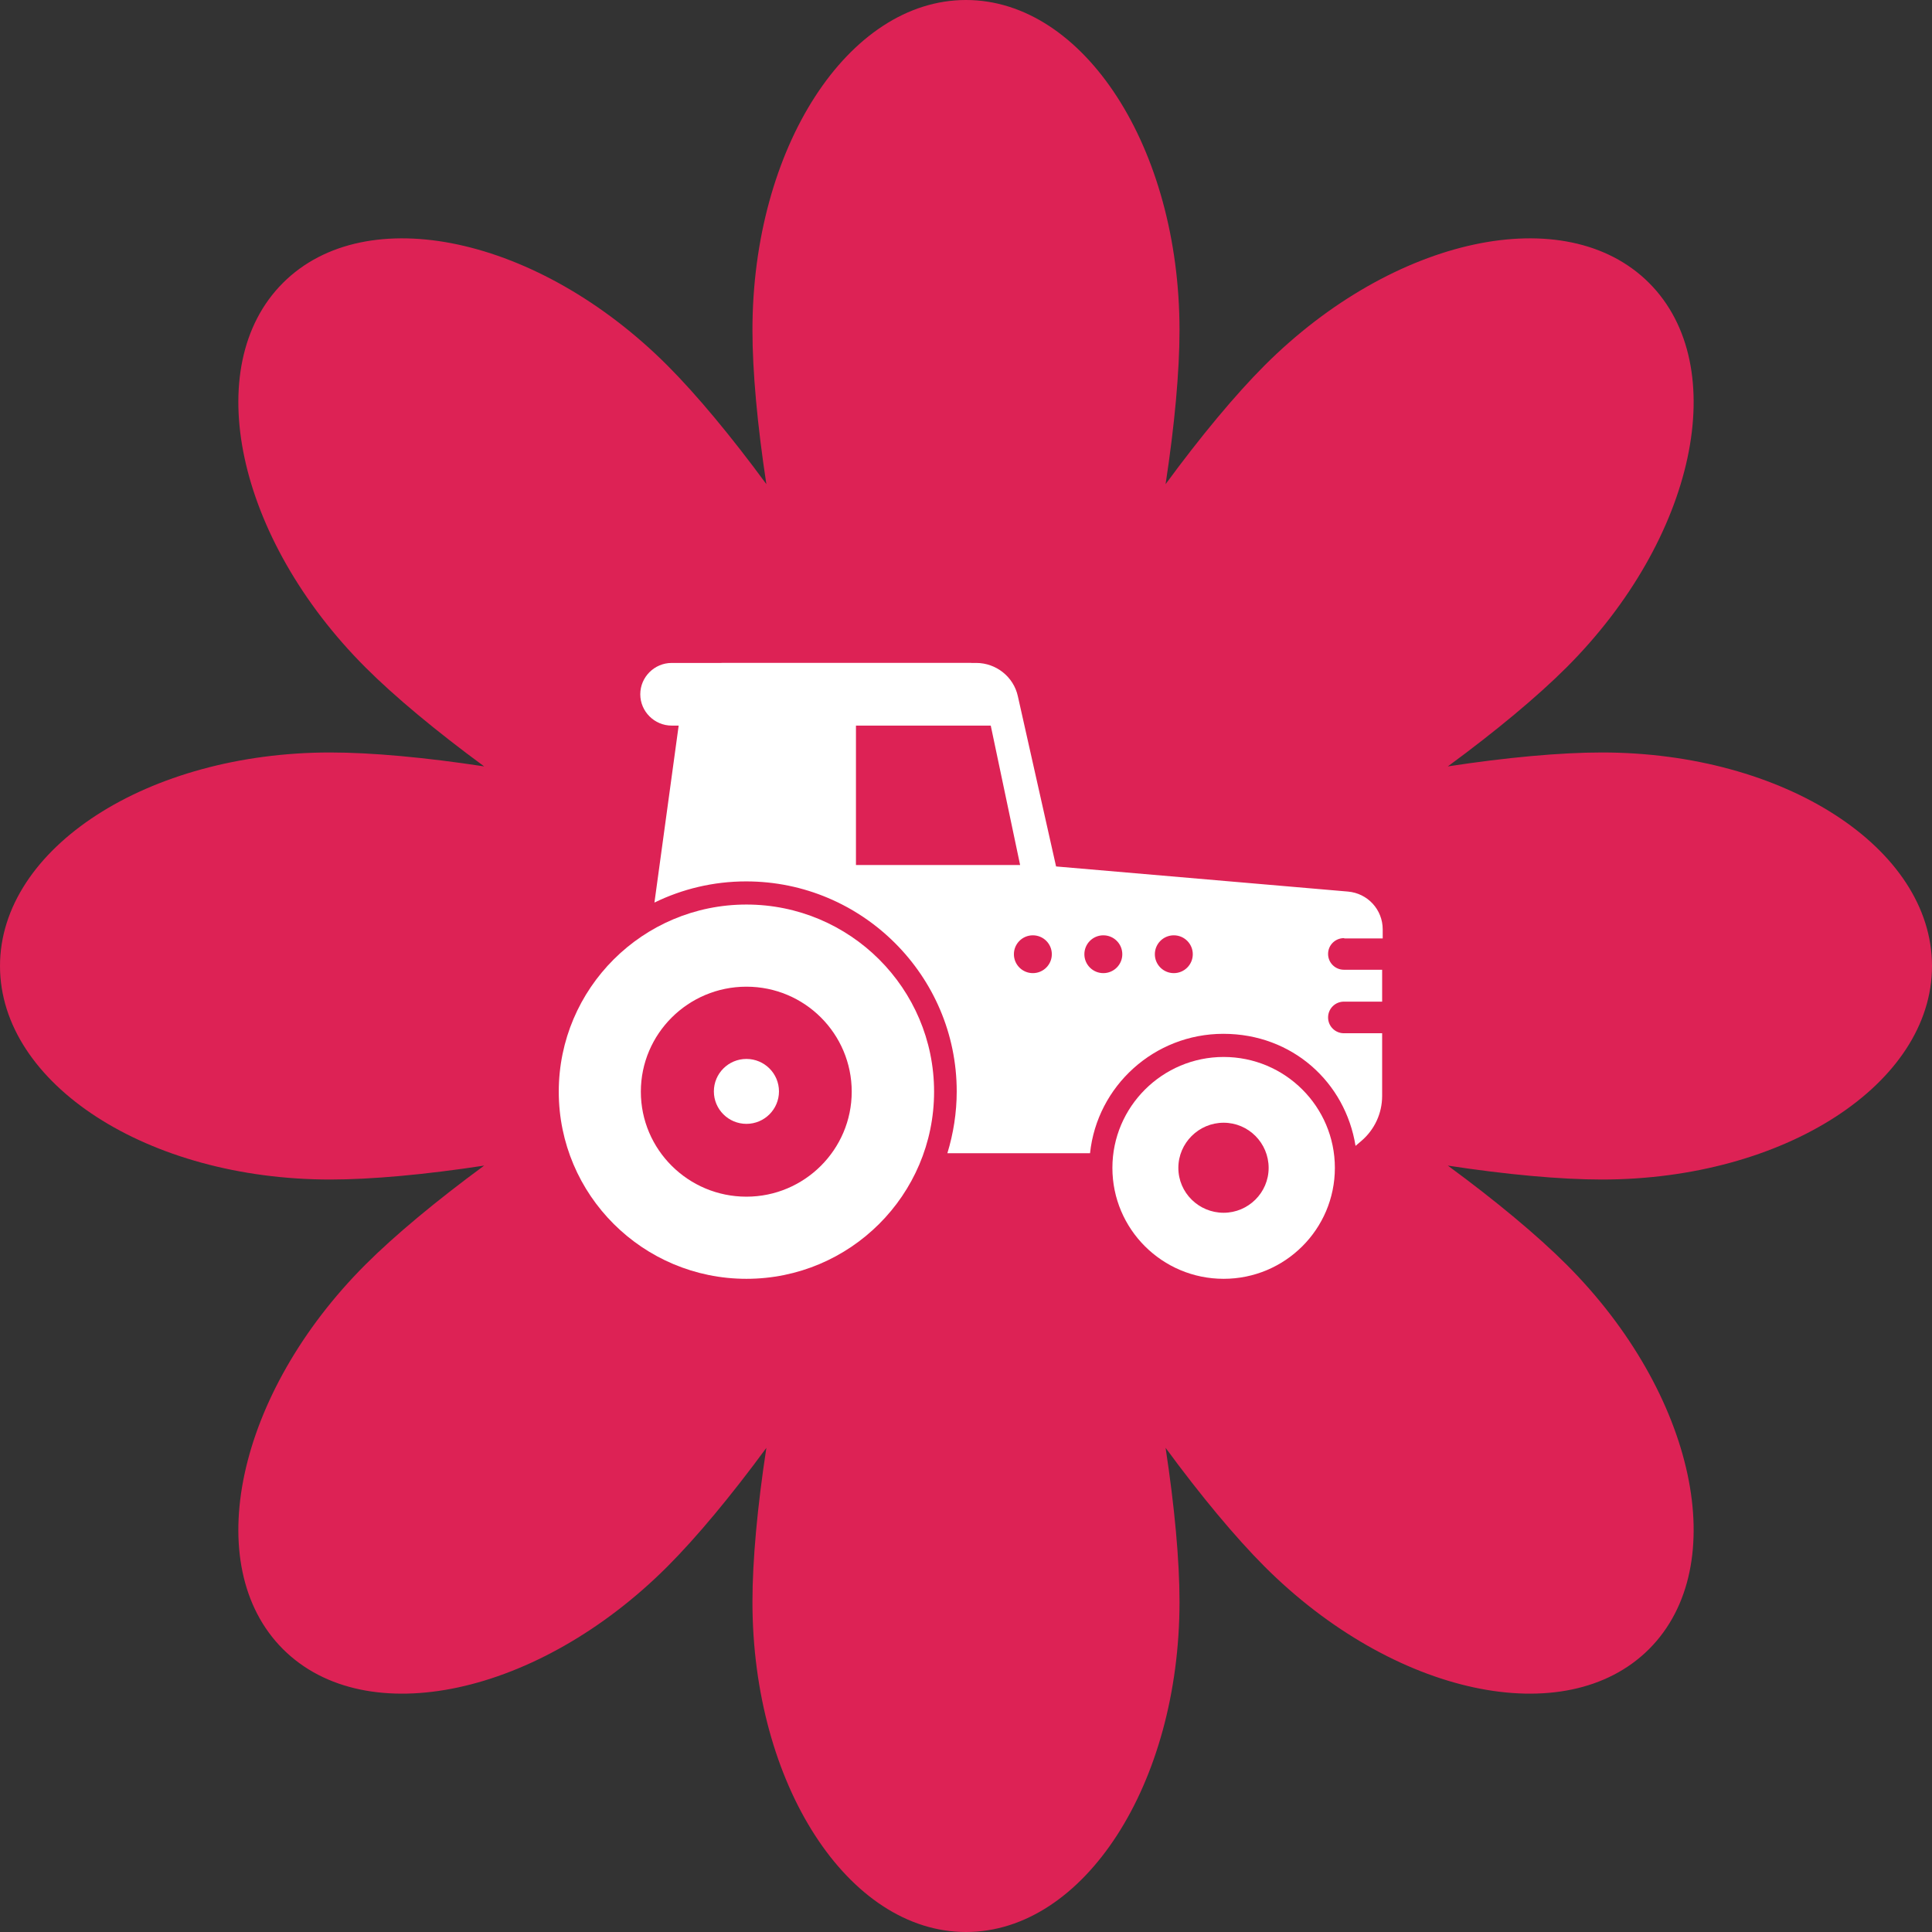
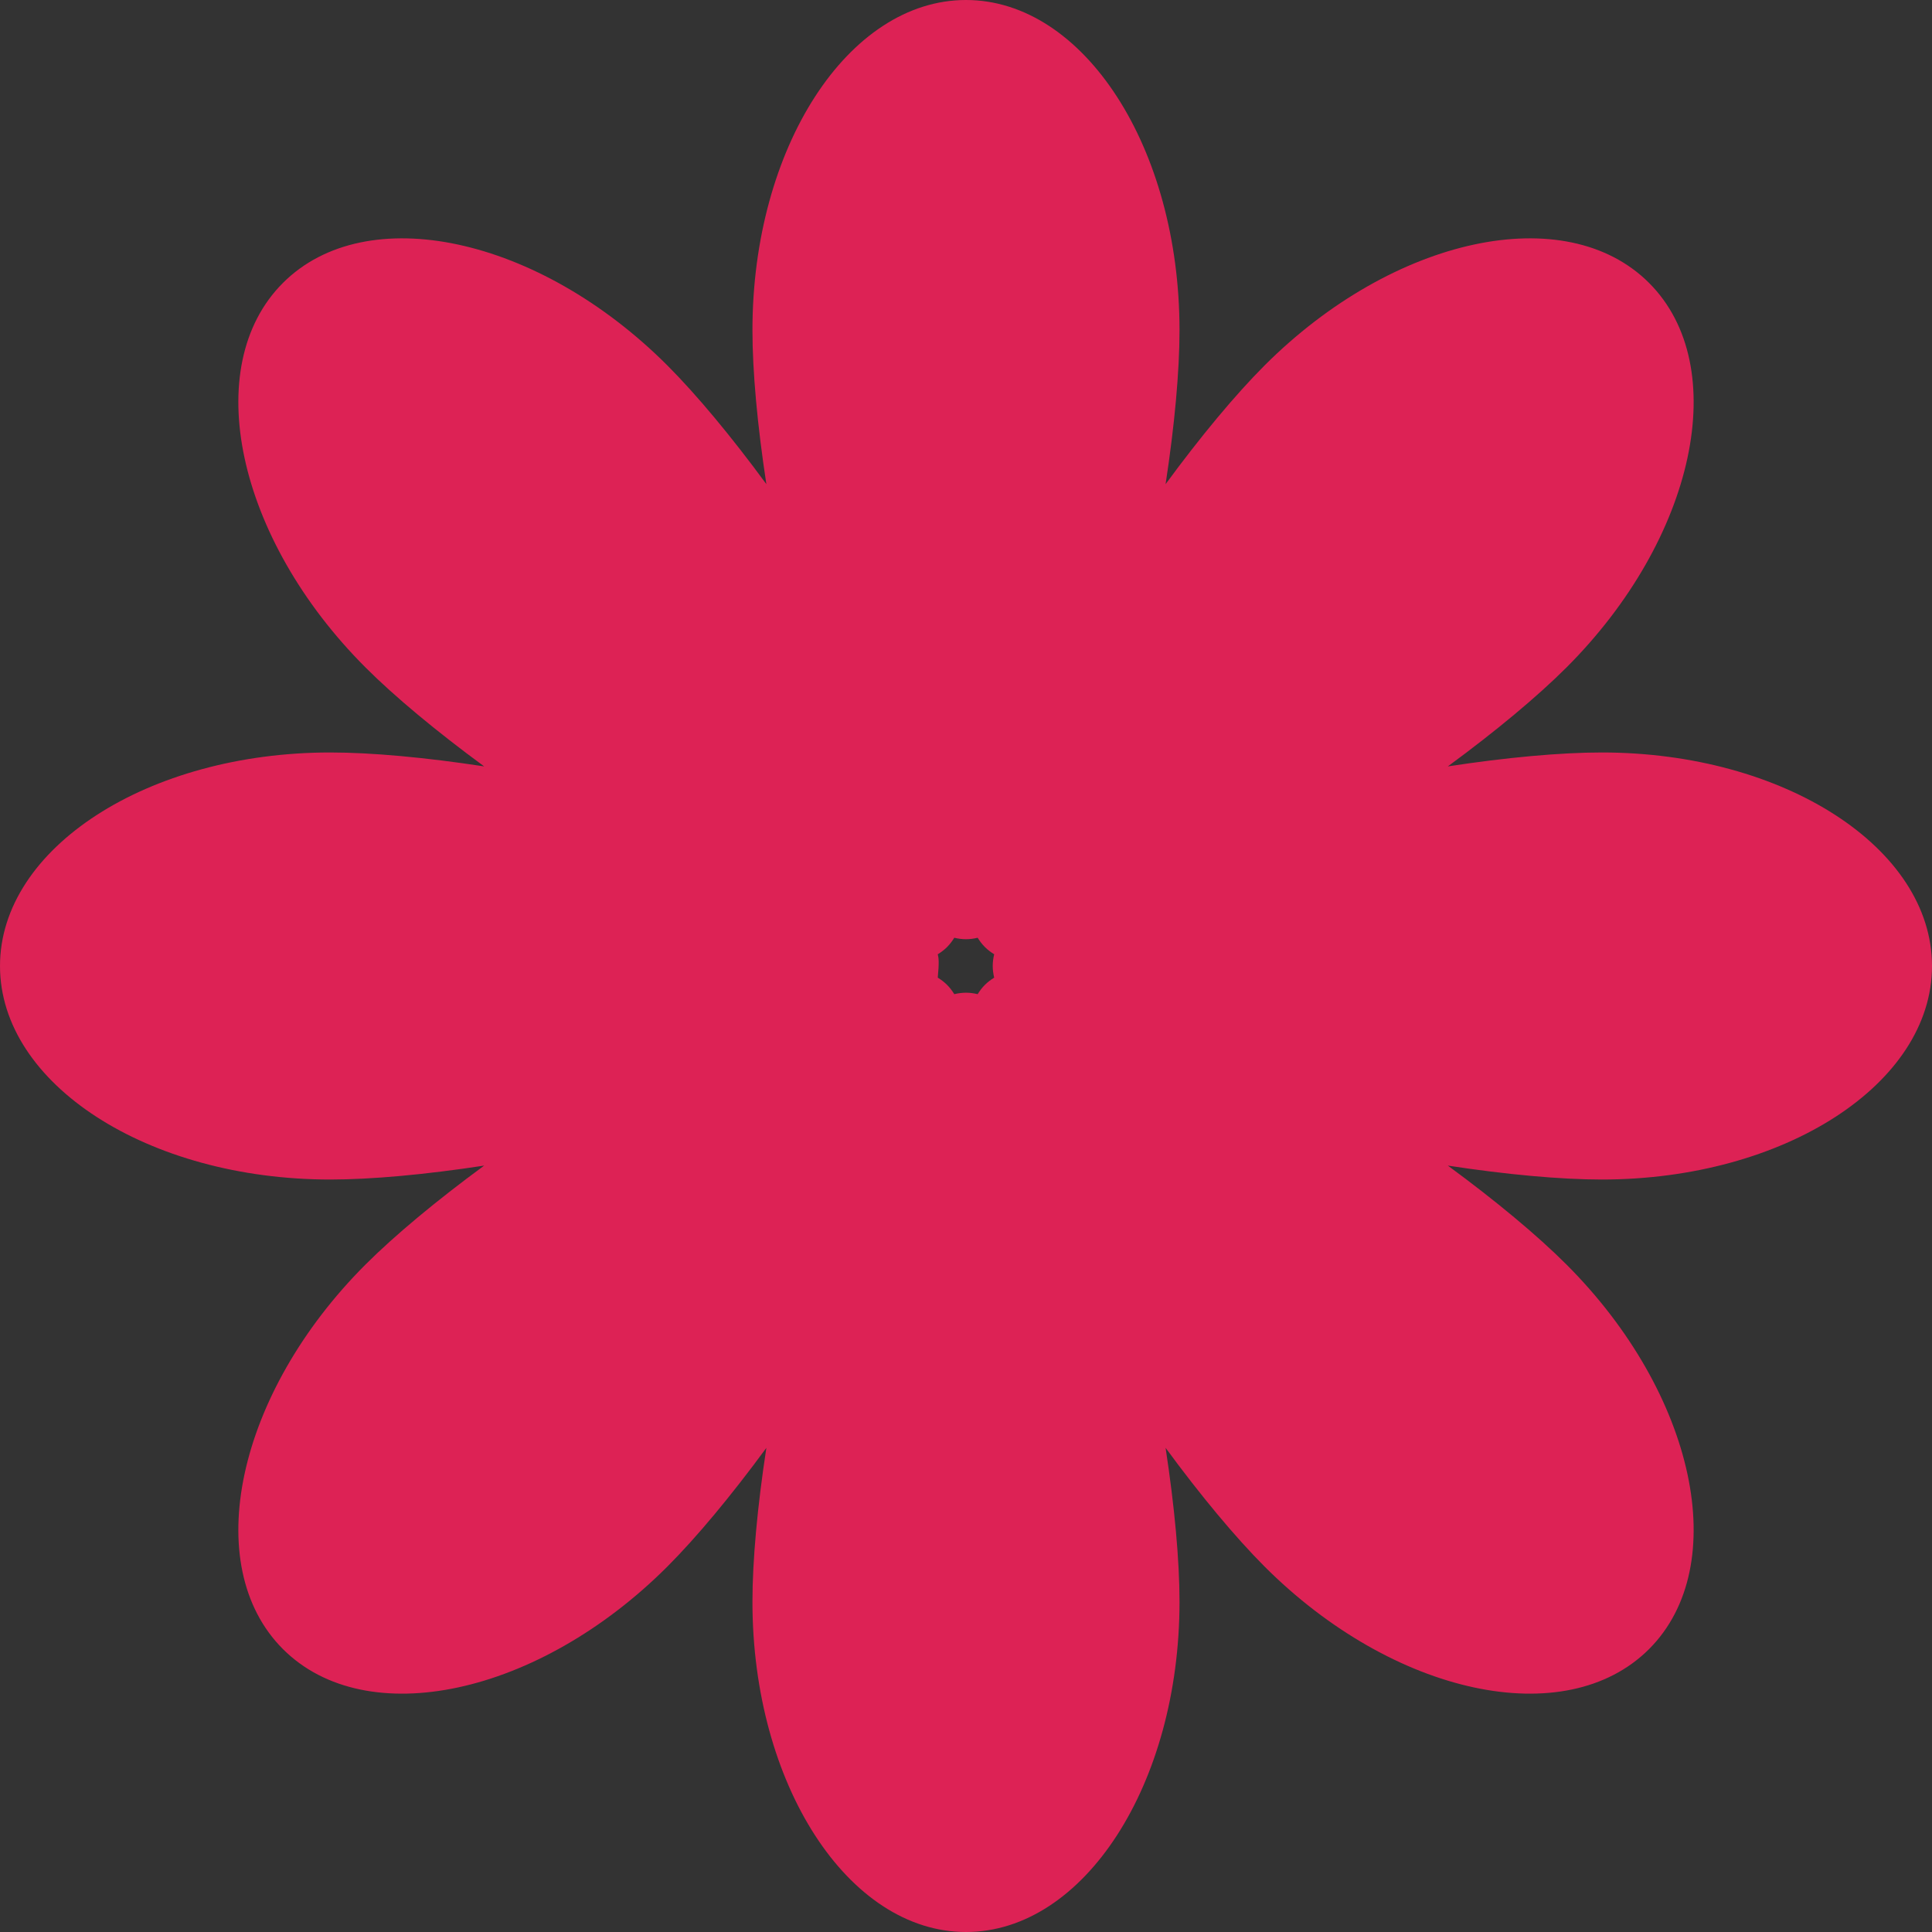
<svg xmlns="http://www.w3.org/2000/svg" width="204" height="204" viewBox="0 0 204 204" fill="none">
  <rect x="0" y="0" width="204" height="204" fill="#333333" stroke="none" />
-   <path d="M101.998 1.08003e-05C89.548 1.13445e-05 79.451 15.608 79.451 34.867C79.451 39.234 79.974 44.929 80.921 51.122C77.214 46.074 73.554 41.677 70.469 38.587C56.853 24.972 38.678 21.072 29.875 29.875C21.072 38.677 24.972 56.852 38.588 70.471C41.673 73.557 46.075 77.217 51.123 80.924C44.931 79.977 39.235 79.454 34.868 79.454C15.613 79.454 -5.00293e-06 89.546 -4.45856e-06 102C-3.91419e-06 114.454 15.608 124.546 34.868 124.546C39.235 124.546 44.931 124.023 51.123 123.076C46.075 126.783 41.678 130.443 38.588 133.529C24.972 147.144 21.072 165.319 29.875 174.126C38.678 182.928 56.853 179.028 70.469 165.413C73.554 162.327 77.214 157.926 80.921 152.878C79.974 159.07 79.451 164.766 79.451 169.133C79.451 188.388 89.544 204 101.998 204C114.452 204 124.545 188.392 124.545 169.133C124.545 164.766 124.022 159.07 123.075 152.878C126.782 157.926 130.442 162.323 133.527 165.413C147.143 179.028 165.318 182.928 174.125 174.126C182.928 165.323 179.028 147.148 165.412 133.529C162.327 130.443 157.925 126.783 152.877 123.076C159.07 124.023 164.765 124.546 169.132 124.546C188.387 124.546 204 114.454 204 102C204 89.546 188.392 79.454 169.132 79.454C164.765 79.454 159.07 79.977 152.877 80.924C157.925 77.217 162.322 73.557 165.412 70.471C179.028 56.856 182.928 38.681 174.125 29.875C165.322 21.072 147.147 24.972 133.527 38.587C130.442 41.672 126.782 46.074 123.075 51.122C124.022 44.929 124.545 39.234 124.545 34.867C124.545 15.612 114.452 1.02559e-05 101.998 1.08003e-05ZM104.976 103.23C104.621 103.449 104.286 103.701 103.995 103.993C103.704 104.284 103.451 104.618 103.232 104.974C102.825 104.876 102.414 104.82 101.998 104.82C101.582 104.82 101.175 104.876 100.764 104.974C100.545 104.618 100.292 104.284 100.001 103.993C99.709 103.701 99.375 103.449 99.019 103.23C99.118 102.823 99.174 102.411 99.174 101.996C99.174 101.58 99.118 101.169 99.019 100.761C99.375 100.543 99.709 100.29 100.001 99.999C100.292 99.707 100.545 99.373 100.764 99.017C101.171 99.116 101.582 99.172 101.998 99.172C102.414 99.172 102.825 99.116 103.232 99.017C103.451 99.373 103.704 99.707 103.995 99.999C104.286 100.29 104.621 100.543 104.976 100.761C104.878 101.169 104.822 101.58 104.822 101.996C104.822 102.411 104.878 102.823 104.976 103.23Z" fill="#DD2255" />
+   <path d="M101.998 1.08003e-05C89.548 1.13445e-05 79.451 15.608 79.451 34.867C79.451 39.234 79.974 44.929 80.921 51.122C77.214 46.074 73.554 41.677 70.469 38.587C56.853 24.972 38.678 21.072 29.875 29.875C21.072 38.677 24.972 56.852 38.588 70.471C41.673 73.557 46.075 77.217 51.123 80.924C44.931 79.977 39.235 79.454 34.868 79.454C15.613 79.454 -5.00293e-06 89.546 -4.45856e-06 102C-3.91419e-06 114.454 15.608 124.546 34.868 124.546C39.235 124.546 44.931 124.023 51.123 123.076C46.075 126.783 41.678 130.443 38.588 133.529C24.972 147.144 21.072 165.319 29.875 174.126C38.678 182.928 56.853 179.028 70.469 165.413C73.554 162.327 77.214 157.926 80.921 152.878C79.974 159.07 79.451 164.766 79.451 169.133C79.451 188.388 89.544 204 101.998 204C114.452 204 124.545 188.392 124.545 169.133C124.545 164.766 124.022 159.07 123.075 152.878C126.782 157.926 130.442 162.323 133.527 165.413C147.143 179.028 165.318 182.928 174.125 174.126C182.928 165.323 179.028 147.148 165.412 133.529C162.327 130.443 157.925 126.783 152.877 123.076C159.07 124.023 164.765 124.546 169.132 124.546C188.387 124.546 204 114.454 204 102C204 89.546 188.392 79.454 169.132 79.454C164.765 79.454 159.07 79.977 152.877 80.924C157.925 77.217 162.322 73.557 165.412 70.471C179.028 56.856 182.928 38.681 174.125 29.875C165.322 21.072 147.147 24.972 133.527 38.587C130.442 41.672 126.782 46.074 123.075 51.122C124.022 44.929 124.545 39.234 124.545 34.867C124.545 15.612 114.452 1.02559e-05 101.998 1.08003e-05ZM104.976 103.23C104.621 103.449 104.286 103.701 103.995 103.993C103.704 104.284 103.451 104.618 103.232 104.974C102.825 104.876 102.414 104.82 101.998 104.82C101.582 104.82 101.175 104.876 100.764 104.974C100.545 104.618 100.292 104.284 100.001 103.993C99.709 103.701 99.375 103.449 99.019 103.23C99.174 101.58 99.118 101.169 99.019 100.761C99.375 100.543 99.709 100.29 100.001 99.999C100.292 99.707 100.545 99.373 100.764 99.017C101.171 99.116 101.582 99.172 101.998 99.172C102.414 99.172 102.825 99.116 103.232 99.017C103.451 99.373 103.704 99.707 103.995 99.999C104.286 100.29 104.621 100.543 104.976 100.761C104.878 101.169 104.822 101.58 104.822 101.996C104.822 102.411 104.878 102.823 104.976 103.23Z" fill="#DD2255" />
  <g clip-path="url(#clip0_398_43)">
    <path d="M141.965 99.088H146V98.134C146 96.048 144.416 94.319 142.324 94.14L111.511 91.488L107.476 73.517C107.028 71.46 105.175 70 103.083 70H76.334C74.182 70 72.359 71.58 72.06 73.696L69.102 95.303C72.031 93.872 75.318 93.067 78.785 93.067C91.038 93.067 101.02 103.022 101.02 115.241C101.02 117.506 100.662 119.711 100.034 121.768H115.097C115.844 114.674 121.881 109.161 129.174 109.161C136.466 109.161 142.055 114.287 143.131 120.993L143.729 120.486C145.133 119.294 145.94 117.565 145.94 115.718V109.101H141.905C140.979 109.101 140.232 108.356 140.232 107.432C140.232 106.508 140.979 105.763 141.905 105.763H145.94V102.396H141.905C140.979 102.396 140.232 101.651 140.232 100.727C140.232 99.803 140.979 99.058 141.905 99.058L141.965 99.088ZM90.381 91.339V74.321H102.545C103.471 74.321 104.278 74.977 104.457 75.871L107.715 91.339H90.381ZM109.06 102.753C107.954 102.753 107.058 101.859 107.058 100.757C107.058 99.654 107.954 98.76 109.06 98.76C110.166 98.76 111.062 99.654 111.062 100.757C111.062 101.859 110.166 102.753 109.06 102.753ZM116.502 102.753C115.396 102.753 114.499 101.859 114.499 100.757C114.499 99.654 115.396 98.76 116.502 98.76C117.608 98.76 118.504 99.654 118.504 100.757C118.504 101.859 117.608 102.753 116.502 102.753ZM123.944 102.753C122.838 102.753 121.941 101.859 121.941 100.757C121.941 99.654 122.838 98.76 123.944 98.76C125.049 98.76 125.946 99.654 125.946 100.757C125.946 101.859 125.049 102.753 123.944 102.753Z" fill="white" />
-     <path d="M129.204 111.605C122.748 111.605 117.458 116.85 117.458 123.317C117.458 129.785 122.718 135.03 129.204 135.03C135.689 135.03 140.949 129.785 140.949 123.317C140.949 116.85 135.689 111.605 129.204 111.605ZM129.204 128.056C126.574 128.056 124.422 125.94 124.422 123.317C124.422 120.695 126.574 118.549 129.204 118.549C131.834 118.549 133.956 120.695 133.956 123.317C133.956 125.94 131.804 128.056 129.204 128.056Z" fill="white" />
-     <path d="M78.815 95.511C67.876 95.511 59 104.363 59 115.271C59 126.178 67.876 135.03 78.815 135.03C89.753 135.03 98.63 126.178 98.63 115.271C98.63 104.363 89.753 95.511 78.815 95.511ZM78.815 126.357C72.658 126.357 67.667 121.38 67.667 115.271C67.667 109.161 72.658 104.184 78.815 104.184C84.972 104.184 89.933 109.161 89.933 115.271C89.933 121.38 84.942 126.357 78.815 126.357Z" fill="white" />
-     <path d="M78.815 118.668C80.713 118.668 82.252 117.134 82.252 115.241C82.252 113.348 80.713 111.813 78.815 111.813C76.917 111.813 75.378 113.348 75.378 115.241C75.378 117.134 76.917 118.668 78.815 118.668Z" fill="white" />
-     <path d="M70.925 70H102.545L107.536 76.616H70.925C69.102 76.616 67.607 75.126 67.607 73.308C67.607 71.49 69.102 70 70.925 70Z" fill="white" />
  </g>
  <defs>
    <clipPath id="clip0_398_43">
-       <rect width="87" height="65" fill="white" transform="translate(59 70)" />
-     </clipPath>
+       </clipPath>
  </defs>
</svg>